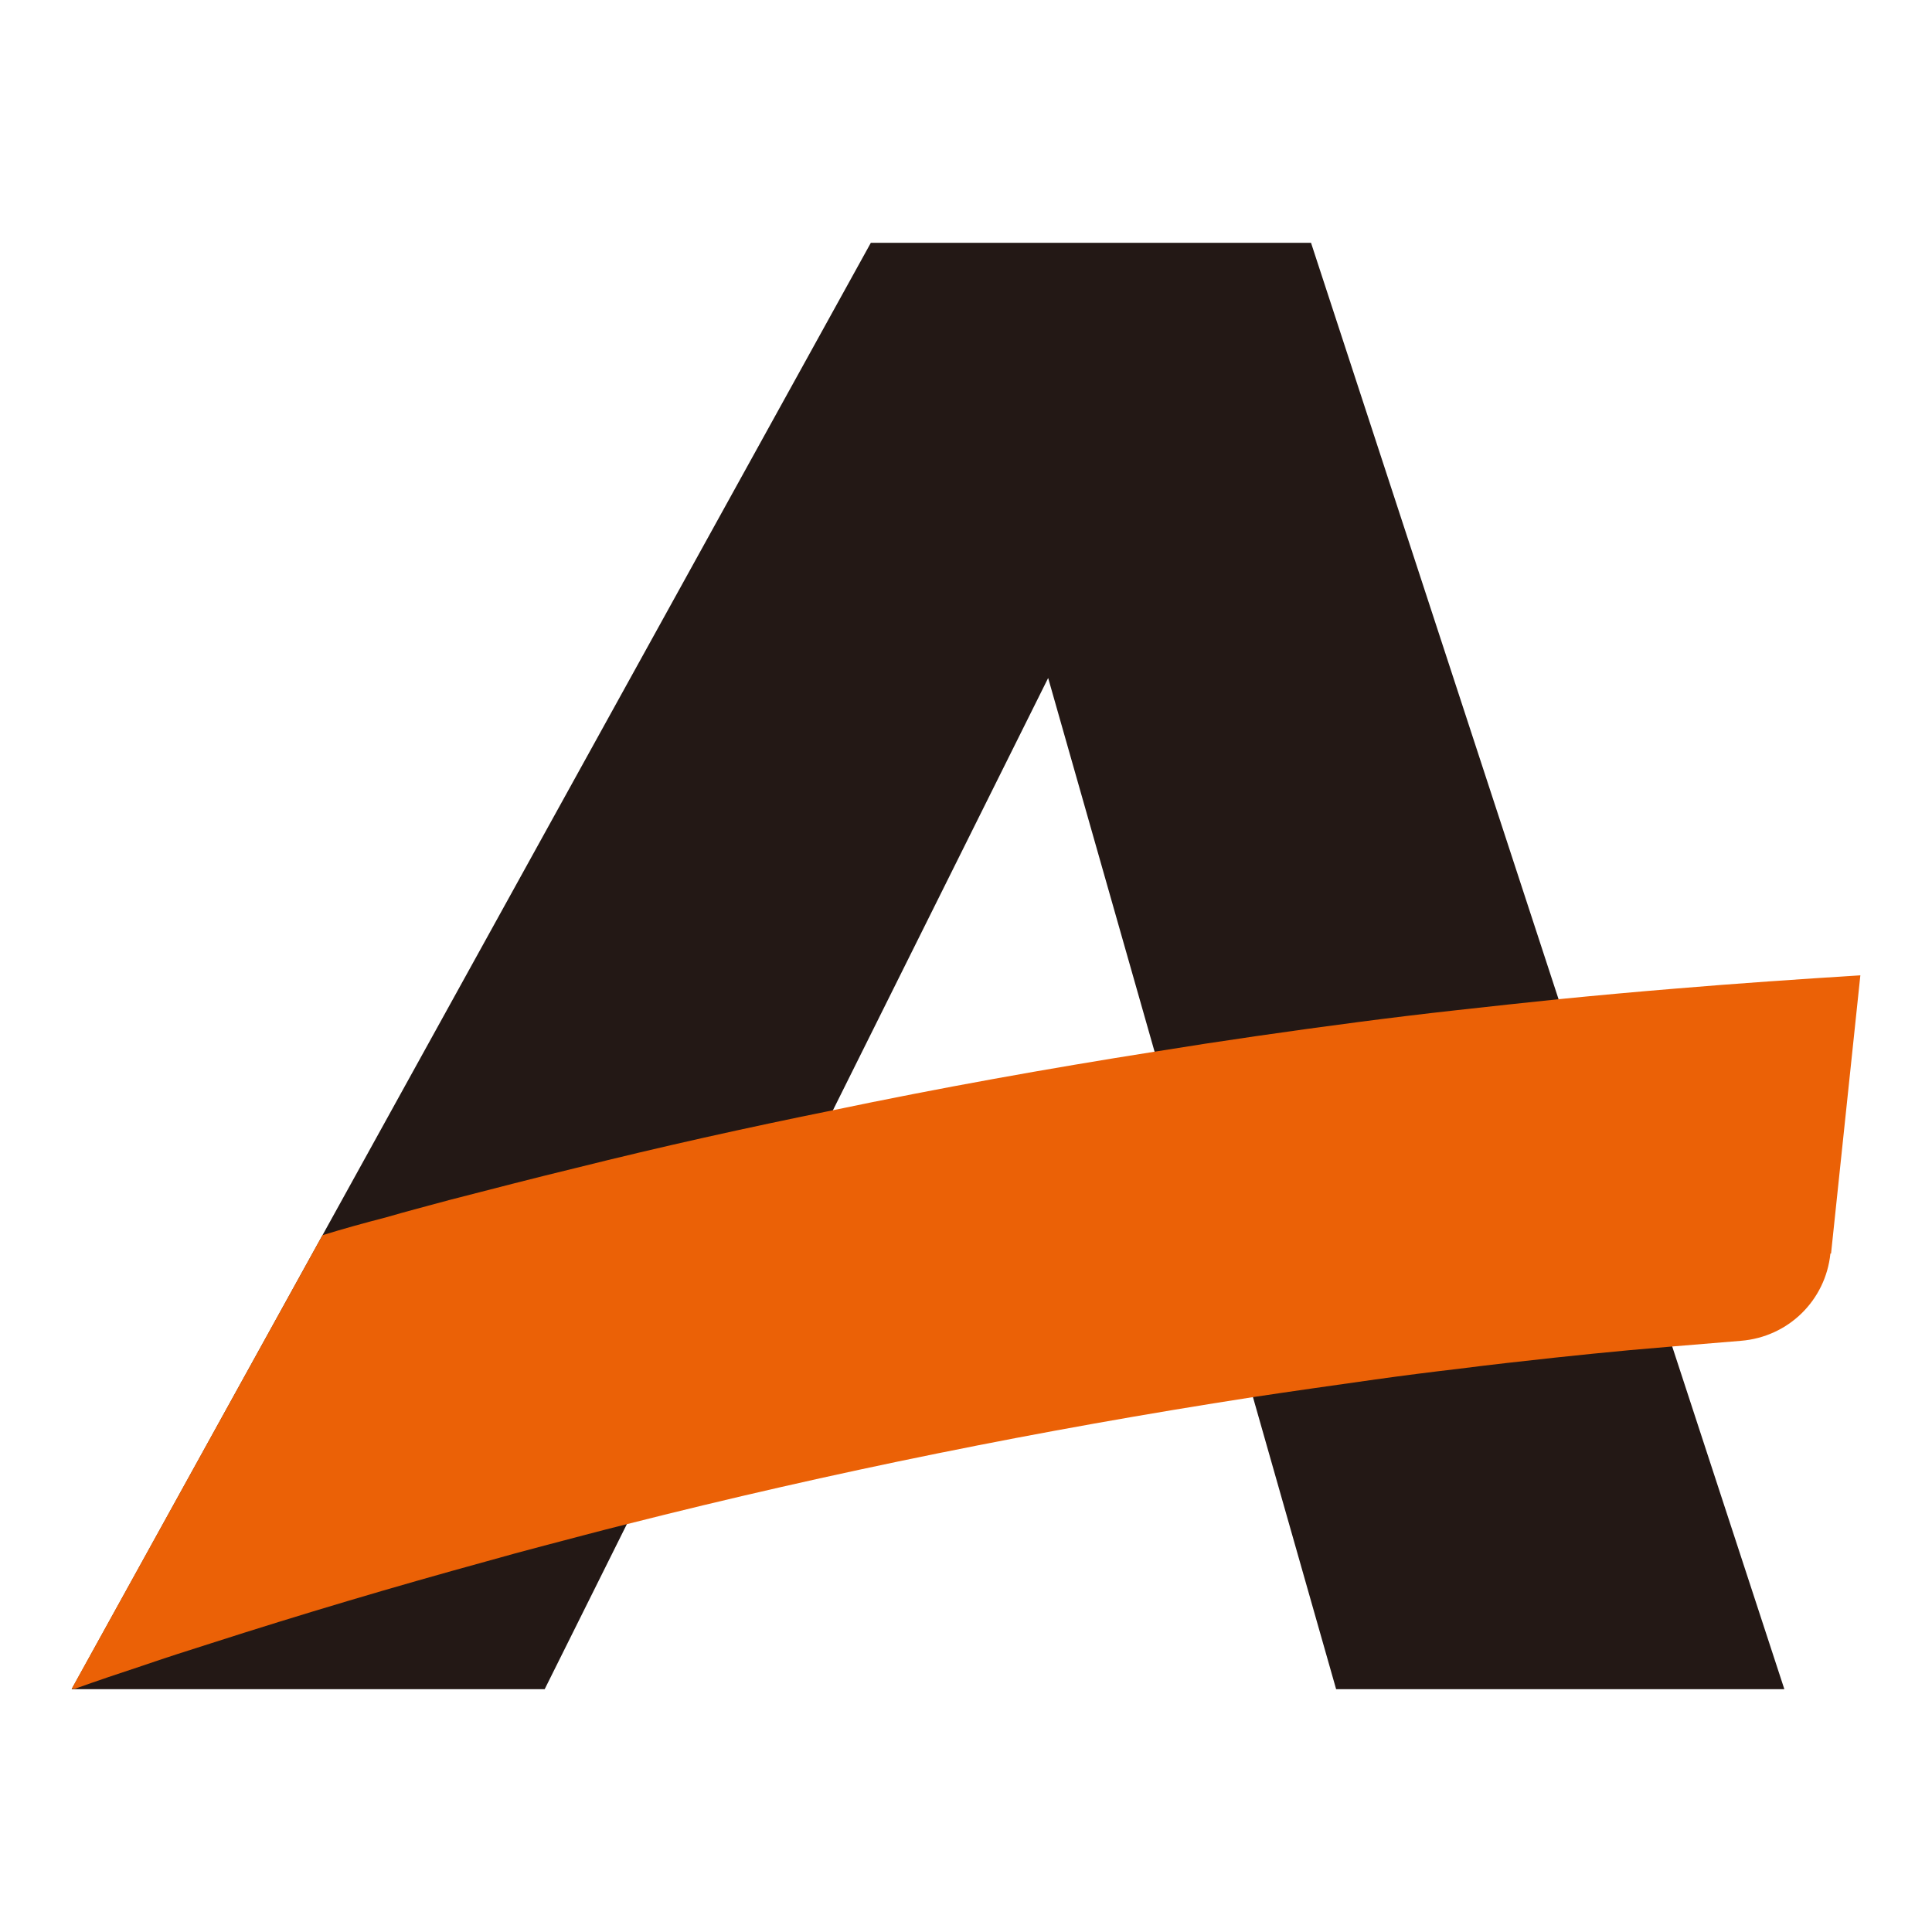
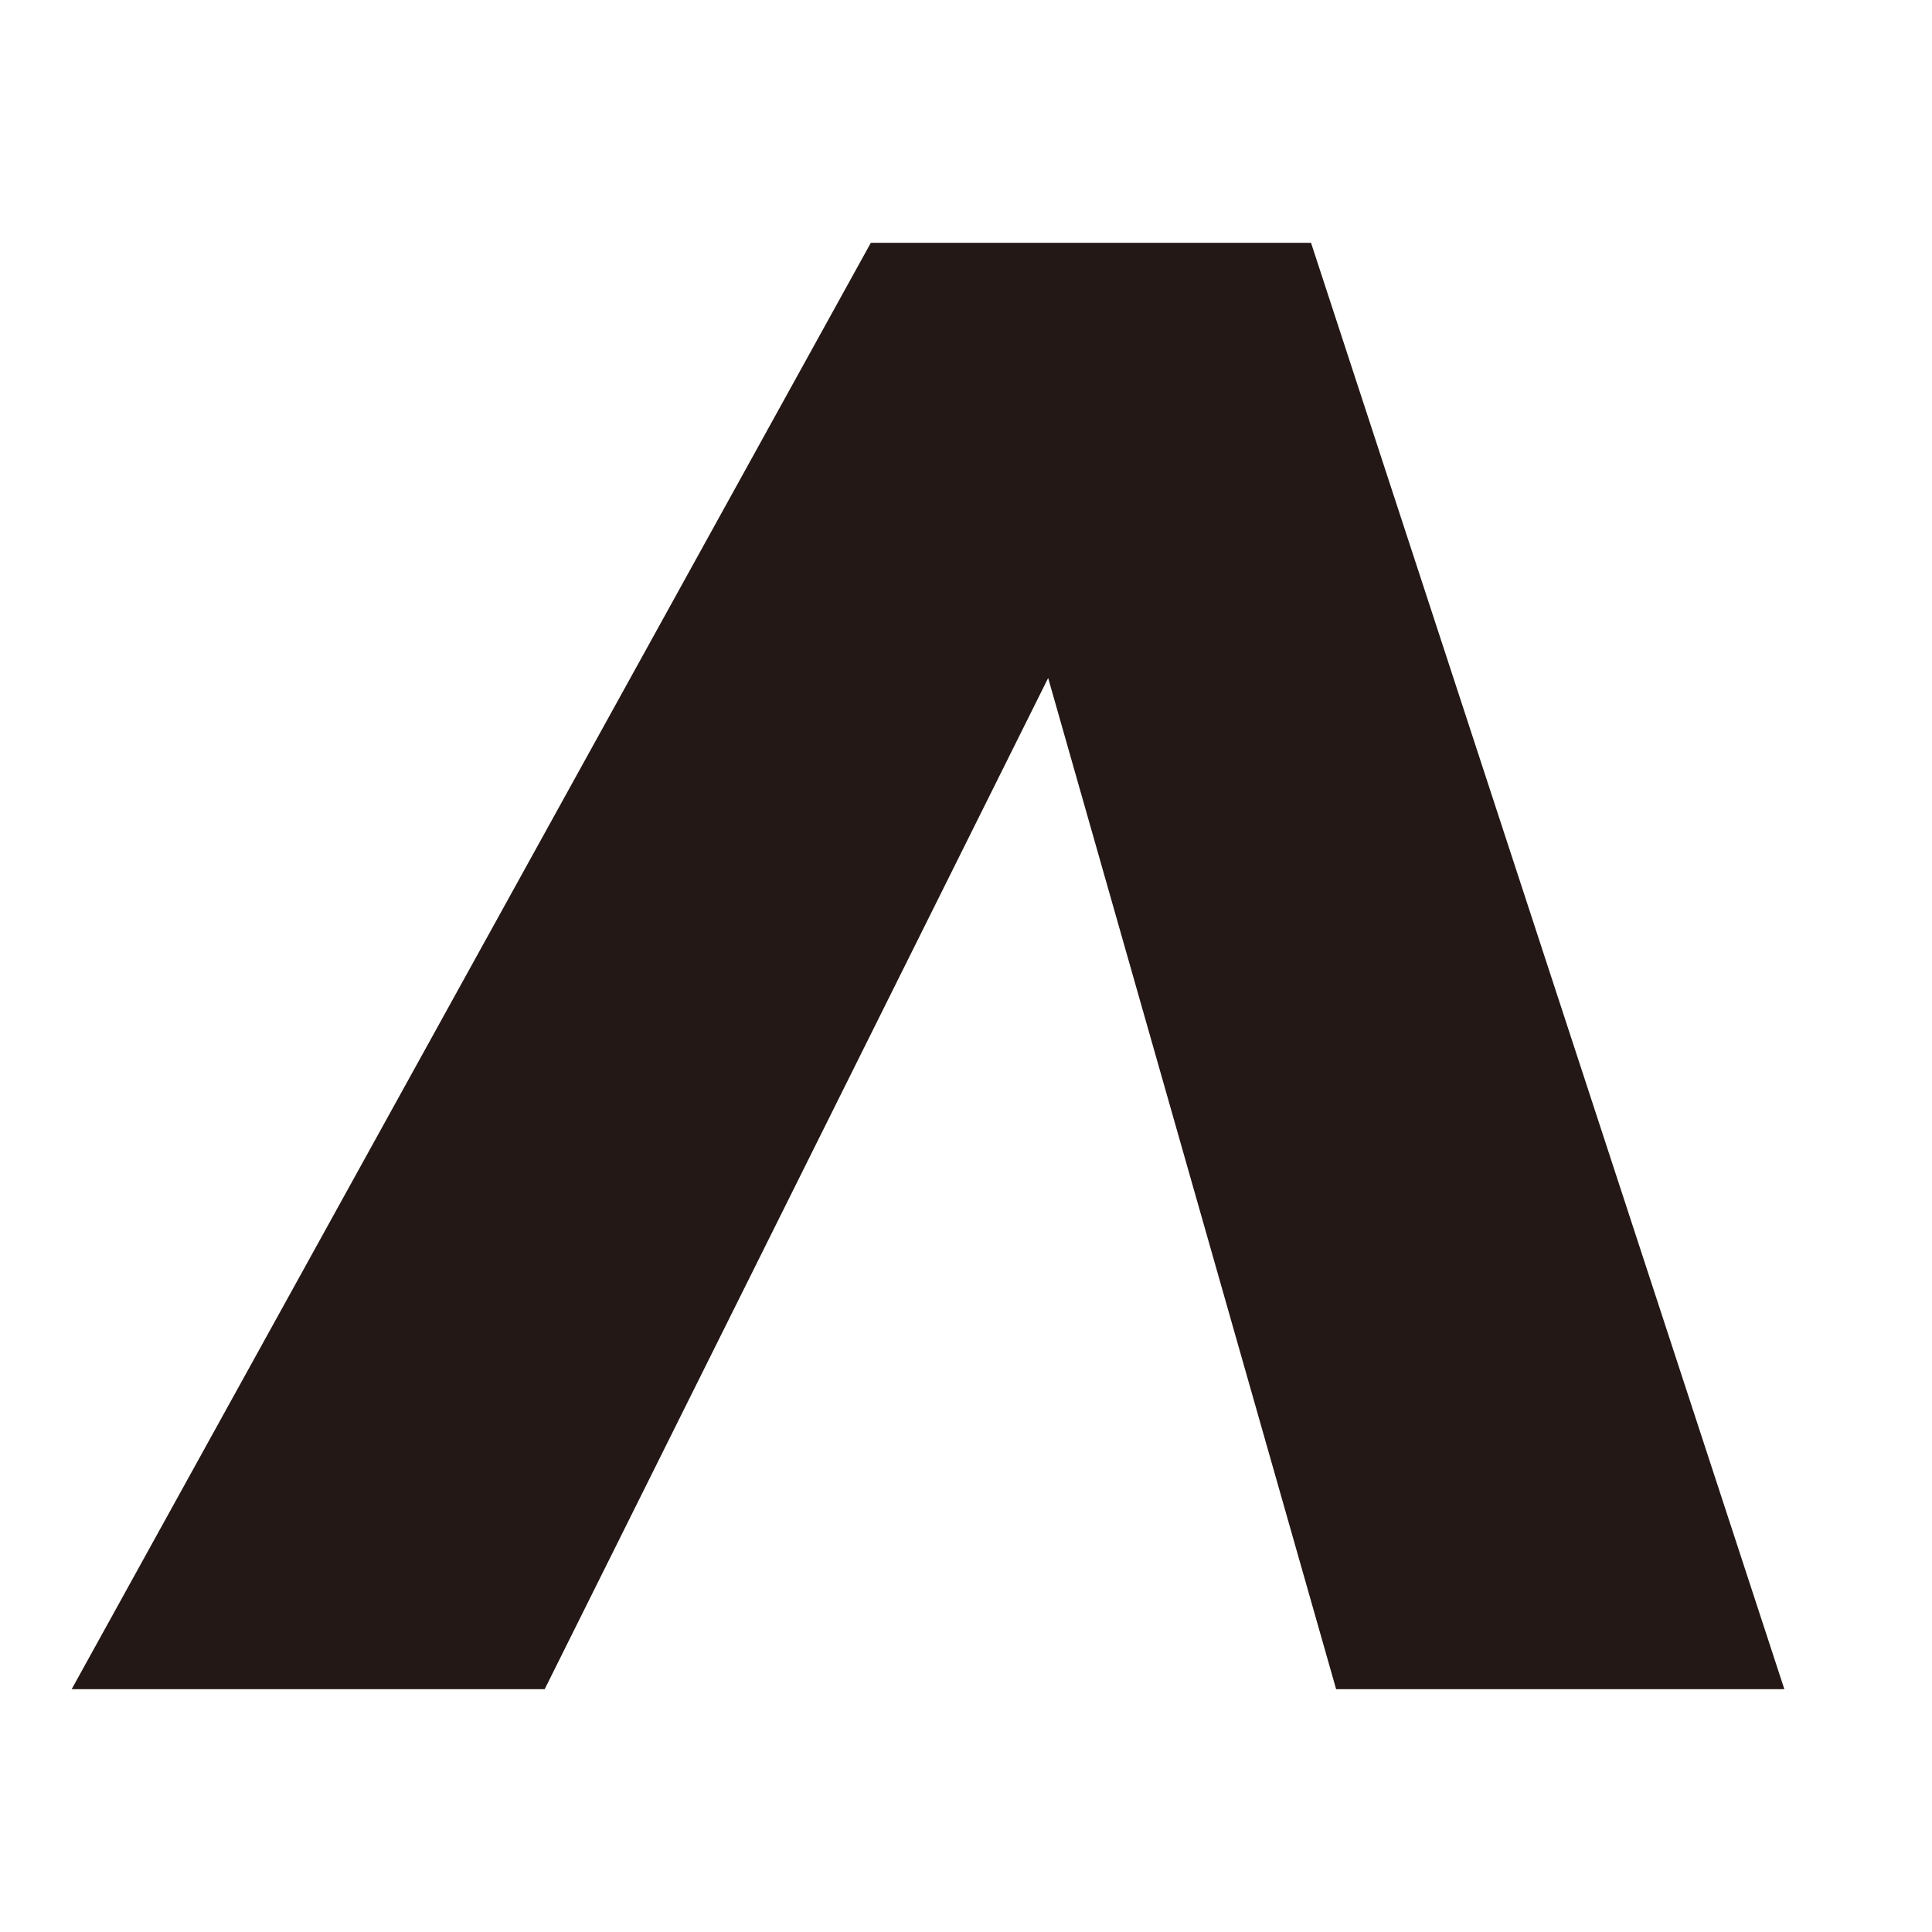
<svg xmlns="http://www.w3.org/2000/svg" fill="none" viewBox="0 0 60 60" height="60" width="60">
  <path fill="#231815" d="M2.225 52.46L27.045 7.54H40.715L55.415 52.46H41.495L30.565 14.08H36.025L16.915 52.46H2.225Z" />
-   <path fill="#EB6106" d="M56.865 38.93L57.775 30.29C55.865 30.41 53.955 30.54 52.055 30.7C50.835 30.8 49.625 30.91 48.415 31.03C47.365 31.14 46.315 31.25 45.255 31.37C43.165 31.6 41.075 31.88 38.995 32.18C37.955 32.33 36.915 32.49 35.865 32.66C32.505 33.19 29.165 33.79 25.865 34.48C23.195 35.02 20.535 35.61 17.895 36.27C16.575 36.59 15.265 36.93 13.945 37.27C13.285 37.45 12.625 37.62 11.975 37.81C11.315 37.98 10.665 38.16 10.015 38.36L2.225 52.45H2.315C3.015 52.2 3.725 51.96 4.425 51.73C5.125 51.49 5.835 51.26 6.535 51.04C9.365 50.13 12.225 49.28 15.105 48.49C15.705 48.32 16.295 48.16 16.905 48C17.755 47.78 18.595 47.55 19.445 47.34C25.825 45.72 32.325 44.41 38.905 43.39C40.165 43.2 41.445 43.02 42.715 42.84C43.575 42.72 44.435 42.61 45.295 42.51C46.305 42.38 47.305 42.27 48.315 42.16C49.075 42.08 49.845 42 50.615 41.93C50.935 41.9 52.585 41.76 54.065 41.64C55.545 41.52 56.695 40.38 56.845 38.93H56.865Z" />
</svg>